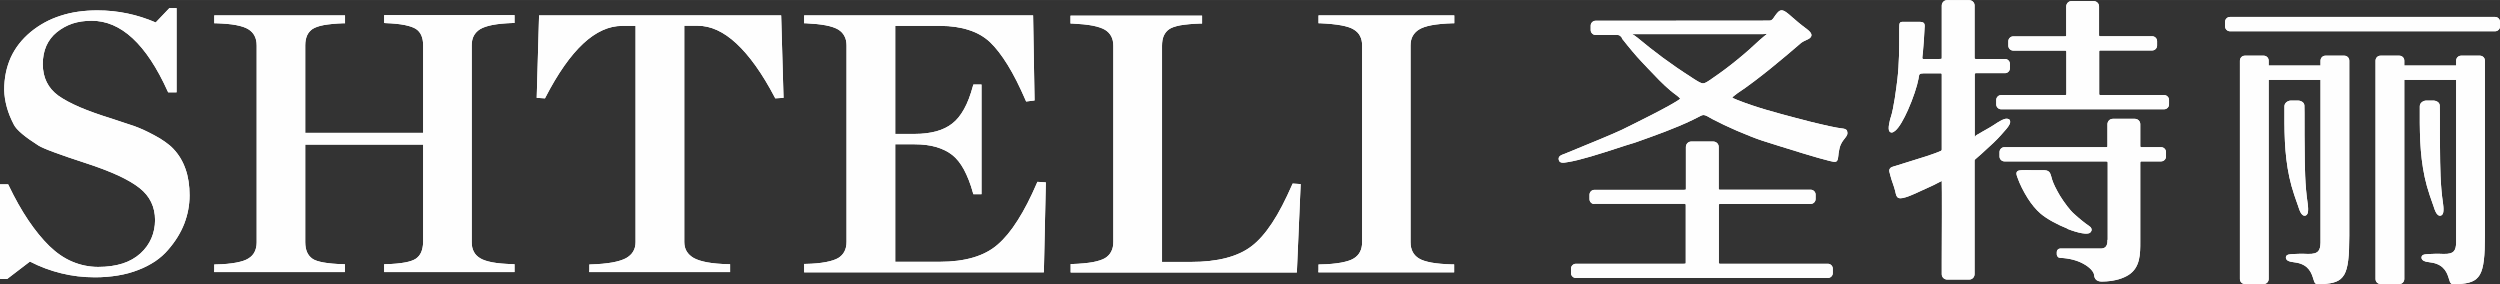
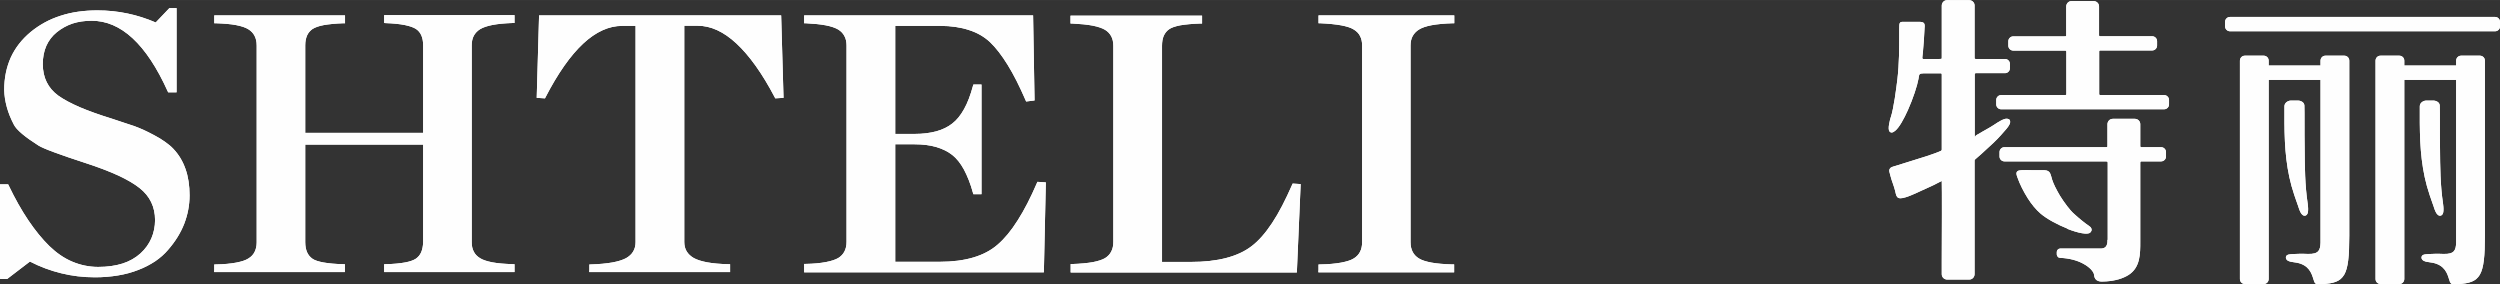
<svg xmlns="http://www.w3.org/2000/svg" xml:space="preserve" width="570.945mm" height="64.953mm" version="1.1" style="shape-rendering:geometricPrecision; text-rendering:geometricPrecision; image-rendering:optimizeQuality; fill-rule:evenodd; clip-rule:evenodd" viewBox="0 0 19042 2166">
  <rect x="0" y="0" width="19042" height="2166" fill="#333333" stroke="none" />
  <defs>
    <style type="text/css">
   
    .fil1 {fill:#FEFEFE}
    .fil0 {fill:#FEFEFE;fill-rule:nonzero}
   
  </style>
  </defs>
  <g id="图层_x0020_1">
    <g id="_676884896">
      <path class="fil0" d="M13 2112l0 -694 40 0c97,202 202,357 313,465 112,108 239,163 382,163 143,0 253,-36 330,-107 77,-71 116,-159 116,-264 0,-105 -41,-190 -123,-254 -82,-65 -223,-130 -421,-194 -199,-65 -315,-108 -349,-130 -104,-66 -165,-118 -185,-155 -46,-87 -70,-172 -72,-257 0,-179 66,-322 197,-430 131,-108 298,-162 501,-162 155,0 303,31 446,95l107 -111 36 0 0 615 -41 0c-164,-364 -362,-546 -593,-545 -107,-1 -198,30 -273,91 -75,61 -112,146 -112,254 0,108 41,192 124,252 83,60 219,118 408,176 75,24 132,43 172,57 40,14 90,37 151,69 61,32 108,66 140,99 81,85 121,200 121,346 0,146 -53,282 -161,406 -53,63 -127,113 -221,149 -95,36 -203,55 -324,55 -175,0 -341,-41 -497,-122l-177 135 -35 0zm1632 -52l0 -33c124,-3 209,-18 255,-48 45,-29 68,-73 68,-132l0 -1500c0,-61 -23,-107 -70,-135 -46,-29 -131,-45 -253,-48l0 -33 969 0 0 33c-121,4 -201,19 -242,47 -40,28 -61,73 -61,135l0 682 925 0 0 -682c0,-63 -20,-107 -60,-135 -40,-27 -119,-42 -237,-47l0 -33 966 0 0 33c-124,4 -209,20 -256,49 -47,29 -70,73 -70,134l0 1500c0,60 23,104 69,132 46,29 132,45 257,48l0 33 -966 0 0 -33c119,-3 198,-18 237,-45 39,-27 59,-72 60,-136l0 -758 -925 0 0 758c0,63 20,108 59,136 40,27 121,42 243,45l0 33 -969 0zm2855 0l0 -33c128,-4 219,-20 273,-49 53,-30 80,-74 80,-134l0 -1661 -116 0c-207,0 -406,184 -595,552l-41 -3 17 -602 1817 0 17 602 -41 3c-194,-368 -394,-552 -598,-552l-116 0 0 1661c0,60 26,104 79,134 53,30 143,46 271,49l0 33 -1046 0zm1636 0l0 -36c122,-3 207,-18 253,-47 46,-29 70,-74 70,-135l0 -1495c0,-60 -23,-104 -70,-133 -46,-29 -131,-45 -253,-50l0 -33 1717 0 10 623 -41 5c-92,-214 -183,-363 -274,-448 -91,-84 -220,-127 -389,-128l-357 0 0 850 161 0c127,0 225,-27 295,-82 70,-54 124,-153 163,-294l39 0 0 808 -39 0c-40,-142 -94,-241 -163,-296 -70,-55 -168,-83 -295,-84l-161 0 0 922 351 0c197,0 348,-45 452,-135 105,-90 205,-248 302,-473l41 2 -14 658 -1799 0zm2030 0l0 -36c123,-4 208,-19 256,-48 46,-29 70,-74 70,-135l0 -1495c0,-60 -23,-104 -70,-133 -47,-29 -132,-45 -256,-50l0 -33 975 0 0 33c-126,4 -209,19 -247,48 -39,28 -58,73 -58,135l0 1661 232 0c206,0 363,-41 471,-123 108,-82 212,-240 313,-474l39 3 -28 647 -1697 0zm1888 0l0 -33c128,-3 216,-18 262,-48 46,-29 70,-74 70,-135l0 -1498c0,-60 -23,-104 -70,-132 -46,-29 -134,-46 -262,-50l0 -33 1008 0 0 33c-128,4 -216,20 -262,50 -46,30 -70,74 -70,132l0 1498c0,61 23,107 70,135 46,29 134,45 262,48l0 33 -1008 0z" />
      <path class="fil0" d="M0 2112l0 -708 62 0 4 8c48,100 98,189 150,266 52,77 105,142 160,196 55,53 113,93 175,119 62,26 128,40 197,40 70,0 132,-9 186,-26 53,-17 98,-43 136,-77 37,-34 65,-73 83,-115 18,-42 28,-89 28,-139 0,-100 -39,-182 -118,-244l0 0c-40,-32 -95,-64 -164,-96 -70,-32 -154,-64 -253,-96l0 0c-99,-32 -177,-59 -236,-81 -60,-22 -98,-39 -116,-50 -52,-33 -94,-63 -125,-89 -32,-27 -54,-51 -64,-72 -23,-44 -41,-88 -53,-132 -12,-44 -19,-87 -20,-131l0 0c0,-91 17,-173 50,-247 34,-74 84,-138 151,-194 67,-55 143,-97 228,-124 85,-28 179,-41 282,-41 78,0 155,8 230,24 72,15 143,38 213,68l104 -109 55 0 0 641 -64 0 -4 -8c-162,-359 -356,-538 -580,-537l0 0c-52,0 -100,7 -144,21 -44,15 -84,37 -120,66l0 0c-36,29 -62,64 -80,104 -18,41 -27,87 -27,139 0,52 10,98 30,138 20,40 49,74 89,103 41,29 95,58 162,87 68,29 149,58 243,87l0 0c40,13 73,24 99,33 27,9 51,17 73,24l0 0c20,7 43,17 69,28 26,12 54,26 84,42 31,16 58,33 82,50 24,17 45,34 62,52l0 0c42,44 73,95 94,155 21,59 31,126 31,201 0,75 -14,147 -41,217 -27,69 -68,135 -123,198 -27,32 -60,61 -98,87 -38,25 -81,48 -129,66l0 0c-48,19 -100,33 -155,42 -55,9 -113,14 -174,14 -89,0 -175,-10 -259,-31 -81,-20 -160,-49 -237,-89l-174 133 -53 0 0 -13zm27 -681l0 667 17 0 180 -138 8 4c77,40 157,70 238,90 82,20 166,30 253,30 60,0 117,-5 170,-14 53,-9 103,-23 150,-40l0 0c46,-18 87,-39 123,-64 36,-24 67,-52 93,-82l0 0c52,-61 92,-124 118,-191 26,-66 39,-135 39,-207 0,-72 -10,-136 -30,-192 -20,-56 -49,-104 -88,-145 -16,-16 -35,-32 -58,-48 -23,-16 -49,-32 -79,-48 -30,-16 -58,-30 -82,-41 -25,-11 -47,-20 -66,-27 -18,-6 -42,-14 -73,-24 -31,-10 -64,-21 -99,-33l0 0c-95,-29 -177,-58 -245,-88 -69,-30 -125,-60 -167,-90 -43,-31 -76,-69 -98,-113 -22,-44 -33,-94 -33,-150 0,-56 10,-106 29,-150 20,-44 49,-82 88,-114l0 0c39,-32 82,-55 129,-71 47,-16 98,-23 153,-23 235,-1 435,181 601,545l19 0 0 -588 -16 0 -109 114 -9 -4c-71,-31 -143,-55 -216,-70 -73,-16 -148,-23 -225,-23 -100,0 -192,13 -274,40 -82,26 -155,66 -219,119 -64,53 -112,114 -144,184 -32,70 -48,148 -48,236l0 0c1,41 7,82 19,124 12,42 29,84 51,127l0 0c9,17 28,39 57,63 30,25 71,54 122,87l0 0c16,10 53,26 111,48 57,21 136,48 235,80 100,32 185,65 256,97 71,33 128,66 170,99 85,67 128,156 128,265 0,54 -10,104 -30,150 -20,46 -50,87 -90,124 -40,37 -89,65 -146,83 -56,18 -121,27 -194,27 -73,0 -142,-14 -208,-42 -65,-28 -126,-69 -183,-125 -56,-55 -111,-122 -164,-200 -51,-76 -101,-163 -148,-262l-19 0zm1605 629l0 -46 13 0c61,-1 113,-6 155,-14 41,-8 72,-18 93,-32l0 0c21,-13 36,-29 46,-49 10,-20 16,-44 16,-72l0 -1500c0,-29 -5,-53 -16,-74 -10,-20 -26,-37 -47,-50l0 0c-22,-14 -53,-24 -94,-32 -42,-8 -93,-12 -153,-14l-13 0 0 -60 996 0 0 60 -13 0c-59,2 -109,7 -149,14 -38,7 -67,18 -86,30 -18,13 -32,29 -41,49 -9,21 -14,45 -14,74l0 668 898 0 0 -668c0,-29 -5,-55 -14,-75 -9,-20 -22,-36 -40,-48 -18,-12 -46,-22 -84,-30 -39,-8 -87,-13 -146,-15l-13 -1 0 -60 993 0 0 60 -13 0c-61,2 -113,7 -155,15 -41,8 -72,19 -94,32l0 0c-21,13 -37,30 -48,50 -11,20 -16,45 -16,73l0 1500c0,28 5,52 16,72 10,20 26,36 47,49l0 0c22,14 53,24 94,32 42,8 94,12 156,14l13 0 0 60 -993 0 0 -60 13 0c59,-1 107,-6 146,-13 38,-7 65,-17 83,-29l0 0c17,-12 31,-28 40,-49 9,-21 14,-46 15,-76l0 0 0 -744 -898 0 0 744c0,30 5,55 14,76 9,20 22,36 40,49 18,13 47,22 85,29 40,7 90,12 150,13l13 0 0 60 -996 0 0 -13zm27 -20l0 7 942 0 0 -7c-56,-2 -103,-6 -142,-13 -42,-8 -74,-19 -96,-34 -22,-15 -38,-35 -49,-60 -11,-24 -16,-53 -16,-87l0 -771 952 0 0 771 0 0c-1,33 -6,62 -17,87 -11,25 -27,45 -49,60l0 0c-21,15 -52,26 -93,34 -37,7 -83,11 -137,13l0 7 939 0 0 -7c-58,-2 -107,-6 -147,-14 -45,-8 -79,-20 -104,-35 -25,-16 -44,-35 -56,-60 -12,-24 -19,-52 -19,-84l0 -1500c0,-32 6,-61 19,-85 13,-24 32,-45 57,-60 25,-15 59,-27 104,-36 40,-8 89,-13 146,-15l0 -7 -939 0 0 7c54,3 100,8 137,15 41,8 72,20 94,34 22,15 39,35 50,60 11,24 16,53 16,86l0 695 -952 0 0 -695c0,-33 5,-61 16,-86 11,-25 28,-45 50,-60l0 0c22,-15 54,-26 96,-35 38,-7 84,-12 140,-14l0 -7 -942 0 0 7c56,2 104,6 144,14 44,8 78,20 103,35 25,16 44,36 57,61 13,25 19,53 19,86l0 1500c0,32 -6,60 -19,84 -12,24 -31,44 -56,60 -24,15 -58,27 -103,35 -40,7 -89,12 -146,14zm2830 20l0 -46 13 0c63,-2 117,-7 162,-15 44,-8 79,-19 105,-33 24,-14 42,-30 54,-51 12,-20 18,-44 18,-71l0 -1647 -103 0c-100,0 -199,45 -295,134 -98,91 -194,228 -288,410l-4 8 -63 -4c6,-209 12,-419 18,-628l1844 0c6,209 12,419 18,628l-63 4 -4 -8c-96,-183 -194,-319 -292,-410 -97,-90 -195,-135 -294,-135l-103 0 0 1647c0,27 6,51 18,71 12,20 30,37 54,51l0 0c25,14 60,25 103,33 44,8 98,13 161,14l13 0 0 60 -1073 0 0 -13zm27 -20l0 7 1019 0 0 -7c-59,-2 -110,-6 -152,-14 -47,-8 -84,-20 -112,-36 -28,-16 -50,-36 -64,-60 -14,-24 -22,-53 -22,-85l0 -1674 130 0c106,0 210,47 312,142 99,92 197,228 294,410l20 -1 -17 -576 -1791 0 -17 576 20 1c94,-182 190,-318 289,-410 102,-94 206,-142 314,-142l130 0 0 1674c0,32 -7,61 -22,85 -15,24 -36,45 -65,61l0 0c-28,15 -66,27 -113,35 -43,8 -94,13 -153,15zm1609 20l0 -50 13 0c60,-1 111,-6 153,-14 41,-8 72,-18 94,-31 21,-13 37,-30 47,-50 11,-21 16,-45 16,-73l0 -1495c0,-28 -5,-52 -16,-72 -10,-20 -26,-37 -47,-50 -22,-13 -53,-24 -94,-32 -42,-8 -93,-13 -153,-16l-13 0 0 -60 1744 0 11 648 -64 8 -4 -9c-46,-106 -91,-196 -137,-270 -45,-73 -90,-131 -134,-173 -44,-41 -97,-72 -160,-92 -63,-21 -137,-32 -219,-32l0 0 -343 0 0 823 148 0c62,0 117,-7 165,-20 47,-13 88,-33 121,-59l0 0c34,-26 64,-63 90,-110 27,-48 49,-107 68,-177l3 -10 62 0 0 835 -62 0 -3 -10c-19,-70 -43,-129 -69,-178 -26,-48 -56,-85 -89,-111 -33,-26 -74,-46 -121,-60 -48,-14 -103,-21 -165,-21l0 0 -148 0 0 895 338 0c97,0 183,-11 257,-33 74,-22 136,-55 186,-99l0 0c51,-44 102,-105 151,-183 50,-78 99,-173 147,-285l4 -9 64 4c-5,228 -10,456 -15,685l-1826 0 0 -13zm27 -23l0 10 1773 0 14 -632 -19 -1c-47,109 -96,203 -145,280 -51,80 -103,143 -156,189 -54,46 -119,81 -196,104 -77,23 -165,34 -265,34l-365 0 0 -949 175 0 0 0c65,0 122,8 172,22 51,14 94,36 131,64l0 0c36,29 68,68 96,119 26,48 49,106 69,174l15 0 0 -781 -15 0c-19,67 -42,125 -68,173 -28,51 -60,90 -97,118 -36,29 -80,50 -131,64 -50,14 -108,21 -172,21l-175 0 0 -877 370 0 0 0c86,0 162,12 228,33 67,22 123,55 170,98 46,43 93,103 139,178 45,73 90,161 134,264l19 -2 -10 -597 -1691 0 0 7c56,3 105,8 144,16 44,9 78,21 103,36l0 0c25,16 44,36 57,60 13,24 19,52 19,84l0 1495c0,33 -6,61 -19,86 -13,25 -32,45 -57,61l0 0c-25,15 -59,27 -103,35 -40,7 -88,12 -144,14zm2003 23l0 -49 13 0c61,-2 112,-7 154,-14 41,-8 73,-18 95,-31 21,-13 37,-30 47,-50 11,-21 16,-45 16,-73l0 -1495c0,-55 -21,-95 -63,-121l0 0c-22,-13 -54,-24 -95,-32 -42,-8 -94,-13 -155,-16l-13 0 0 -60 1002 0 0 60 -13 0c-62,2 -114,7 -155,14 -39,8 -68,18 -85,31l0 0c-17,12 -30,29 -39,49 -9,21 -13,46 -13,75l0 1647 219 0c102,0 192,-10 269,-30 77,-20 142,-50 194,-90l0 0c53,-40 105,-99 156,-176 52,-78 102,-176 153,-292l4 -9 61 4c-10,224 -19,449 -29,673l-1723 0 0 -13zm27 -23l0 10 1671 0 27 -621 -16 -1c-49,114 -100,210 -151,288 -53,80 -107,142 -162,183l0 0c-56,42 -123,74 -204,95 -80,21 -172,31 -276,31l-246 0 0 -1674c0,-33 5,-62 16,-86 11,-25 27,-45 48,-60 21,-15 53,-27 96,-35 39,-7 88,-12 146,-14l0 -7 -948 0 0 7c57,3 106,8 146,16 44,9 79,20 104,36l0 0c51,32 76,80 76,144l0 1495c0,33 -6,61 -19,86 -13,25 -32,45 -57,60l0 0c-25,15 -60,26 -104,35 -40,7 -89,12 -145,14zm1861 23l0 -46 13 0c63,-1 117,-6 160,-14 42,-8 74,-18 96,-32l0 0c21,-13 37,-30 47,-50 11,-21 16,-45 16,-74l0 -1498c0,-28 -5,-51 -16,-72 -10,-20 -26,-36 -47,-49l0 0c-22,-14 -54,-24 -96,-32 -43,-8 -96,-13 -160,-16l-13 0 0 -60 1034 0 0 60 -13 0c-63,2 -117,7 -160,15 -42,8 -74,19 -96,33l0 0c-21,13 -37,30 -48,50 -11,20 -16,44 -16,71l0 1498c0,29 5,53 16,74 10,20 26,37 47,50l0 0c22,14 54,24 96,32 43,8 96,12 160,14l13 0 0 60 -1034 0 0 -13zm27 -20l0 7 981 0 0 -7c-59,-2 -109,-6 -151,-14 -45,-8 -80,-20 -105,-35 -25,-16 -44,-36 -57,-61 -13,-25 -19,-53 -19,-86l0 -1498c0,-31 6,-59 19,-83 13,-24 32,-44 57,-60 25,-16 60,-28 105,-37 41,-8 92,-13 151,-15l0 -7 -981 0 0 7c59,3 110,8 151,16 45,9 80,21 105,36 25,16 44,36 57,60 13,24 19,52 19,84l0 1498c0,33 -6,62 -19,86 -13,25 -32,45 -57,61 -25,15 -60,27 -105,35 -41,7 -92,12 -151,14z" />
      <path class="fil1" d="M15245 724l379 0 0 0 98 0c10,0 15,-1 16,-2 1,-2 1,-7 1,-15l0 -163 0 0 0 -148 0 0c0,-5 -1,-8 -2,-9 -1,-1 -5,-2 -11,-2l0 0 -392 0c-10,0 -19,-4 -26,-11 -7,-7 -11,-16 -11,-26l0 -34c0,-10 4,-19 11,-26 7,-7 16,-11 26,-11l289 0 0 0 98 0c10,0 15,-1 16,-2 1,-1 1,-4 1,-10l0 0 0 -216c0,-11 5,-22 12,-29l0 0c8,-8 18,-12 29,-12l168 0c11,0 22,5 29,12l0 0c8,8 12,18 12,29l0 47 0 0 0 78 0 0 0 94c0,3 1,5 2,6 1,1 4,2 7,2l0 0 101 0 0 0 295 0c10,0 19,4 26,11l0 0c7,7 11,16 11,26l0 34c0,10 -4,19 -11,26 -7,7 -16,11 -26,11l-397 0 0 0c-2,0 -4,1 -5,2 -2,2 -2,5 -2,8l0 99 0 0 0 100 0 0 0 124c0,2 1,4 2,5 1,1 4,2 6,2l0 0 101 0 0 0 386 0c10,0 19,4 26,11 7,7 11,16 11,26l0 34c0,10 -4,19 -11,26 -7,7 -16,11 -26,11l-1242 0c-10,0 -19,-4 -26,-11l0 0c-7,-7 -11,-16 -11,-26l0 -34c0,-10 4,-19 11,-26l0 0c7,-7 16,-11 26,-11zm809 1103l0 -468 0 0 0 -114c0,-7 0,-11 -2,-13 -1,-2 -5,-2 -12,-3l0 0 -773 0c-10,0 -19,-4 -26,-11l0 0c-7,-7 -11,-16 -11,-26l0 -34c0,-10 4,-19 11,-26l0 0c7,-7 16,-11 26,-11l768 0c10,0 15,-1 16,-2 1,-2 1,-7 1,-15l0 -124 0 0 0 -34c0,-11 5,-22 12,-29l0 0c8,-8 18,-12 29,-12l168 0c11,0 22,5 29,12l0 0c8,8 12,18 12,29l0 168c0,2 1,4 2,5 1,1 4,2 6,2l0 0 151 0c10,0 19,4 26,11l0 0c7,7 11,16 11,26l0 34c0,10 -4,19 -11,26l0 0c-7,7 -16,11 -26,11l-150 0c-3,0 -5,1 -6,2 -2,1 -2,4 -3,7l0 603c0,91 1,195 -89,253 -22,14 -48,25 -75,33 -31,9 -64,14 -94,16 -26,2 -47,3 -63,-3 -18,-7 -29,-21 -31,-47 -2,-22 -31,-58 -87,-87 -42,-22 -99,-39 -171,-42l0 0c-7,0 -14,-3 -18,-8l0 0c-5,-5 -8,-11 -8,-18l0 -19c0,-7 3,-13 8,-18l0 0c5,-5 11,-8 18,-8l294 0 1 0c26,2 43,-3 52,-14 10,-11 14,-29 13,-51l0 -1zm-307 -86c-74,-29 -156,-73 -204,-114 -35,-30 -69,-71 -98,-117 -32,-51 -60,-106 -78,-157l0 0 -1 -3c-4,-10 -6,-18 -7,-25 -1,-18 8,-28 40,-29 22,-1 52,-1 75,0 9,0 17,0 22,0 13,0 24,0 34,0 36,0 54,-1 68,6 16,8 20,21 28,49 2,5 3,12 5,18 5,15 13,35 23,55 12,24 26,49 36,66 16,26 36,55 56,81 17,22 34,42 50,56 21,19 40,36 59,51 19,16 37,29 53,40 10,7 18,13 21,21 5,10 3,21 -8,32 -19,19 -93,4 -174,-28zm-1085 -1292l111 0c10,0 15,-1 16,-2 1,-2 1,-7 1,-15l0 -390c0,-11 5,-22 12,-29l0 0c8,-8 18,-12 29,-12l168 0c11,0 22,5 29,12l0 0c8,8 12,18 12,29l0 305 0 0 0 94c0,3 1,5 2,6 1,1 4,2 7,2l0 0 223 0c10,0 19,4 26,11l0 0c7,7 11,16 11,26l0 34c0,10 -4,19 -11,26l0 0c-7,7 -16,11 -26,11l-222 0c-3,0 -5,1 -6,2 -2,2 -3,5 -3,8l0 99 0 0 0 355 0 0c0,12 0,20 1,21 3,5 1,-7 12,-13 12,-6 28,-16 45,-26 27,-16 52,-30 58,-33 9,-5 19,-12 29,-18 36,-24 78,-51 102,-48 19,2 24,13 23,27 -2,21 -28,50 -34,57l-1 1c-29,33 -45,52 -64,71 -18,19 -38,37 -73,69 -27,27 -61,55 -89,80 -5,5 -8,7 -9,8 -1,2 -1,6 -1,14l0 5 0 0 0 852c0,11 -5,22 -12,29l0 0c-8,8 -18,12 -29,12l-168 0c-11,0 -22,-5 -29,-12l0 0c-8,-8 -12,-18 -12,-29l0 -93c1,-185 2,-571 0,-617 -3,1 -7,3 -11,6l-1 0 -51 26c-15,8 -31,14 -46,21 -11,5 -22,10 -35,16l0 0c-153,73 -186,75 -201,44 -3,-7 -5,-15 -7,-24 -1,-5 -2,-11 -4,-17l0 0c-4,-16 -10,-34 -17,-54 -6,-18 -13,-36 -17,-54l-2 -7c-7,-25 -11,-37 -5,-48 6,-12 16,-15 38,-22l8 -2c22,-7 51,-16 83,-26 96,-29 218,-67 261,-88 3,-2 5,-3 6,-5 1,-2 1,-5 1,-10l0 -561c0,-7 0,-12 -2,-13 -1,-2 -5,-2 -14,-2l-120 0c-35,2 -35,4 -40,33l-1 8c-10,55 -42,152 -80,237 -32,72 -68,136 -98,160 -20,17 -34,16 -43,5 -16,-20 4,-88 8,-104l0 0 1 -2c12,-35 22,-90 31,-145 9,-54 15,-110 20,-146 14,-120 14,-238 14,-350l0 -31c0,-58 1,-58 47,-57 4,0 8,0 13,0l88 0c39,0 46,9 46,34 0,4 0,8 -1,13 0,5 -1,10 -1,16 -1,45 -7,113 -10,147l-1 16c-1,14 -3,26 -4,35l-1 11 0 1 0 3c0,0 0,0 0,0 0,2 1,4 2,5l0 0c1,1 3,2 5,2l0 0c2,0 4,0 6,0 7,0 0,0 7,0z" />
-       <path class="fil1" d="M12144 1554c-10,0 -19,-4 -26,-11l0 0c-7,-7 -11,-16 -11,-26l0 -34c0,-10 4,-19 11,-26l0 0c7,-7 16,-11 26,-11l0 0 582 0 0 0 98 0c10,0 15,-1 16,-2 1,-1 1,-4 1,-10l0 0 0 -315c0,-11 5,-22 12,-29l0 0c8,-8 18,-12 29,-12l168 0c11,0 22,5 29,12l0 0c8,8 12,18 12,29l0 146 0 0 0 78 0 0 0 94c0,3 1,5 2,6 1,1 4,2 7,2l0 0 101 0 0 0 591 0 0 0c10,0 19,4 26,11 7,7 11,16 11,26l0 34c0,10 -4,19 -11,26 -7,7 -16,11 -26,11l0 0 -693 0c-2,0 -4,1 -5,2 -2,2 -2,5 -2,8l0 99 0 0 0 100 0 0 0 67 0 0 0 78 0 0 0 94c0,3 1,5 2,6 1,1 4,2 7,2l0 0 101 0 0 0 721 0 0 0c10,0 19,4 26,11l0 0c7,7 11,16 11,26l0 34c0,10 -4,19 -11,26l0 0c-7,7 -16,11 -26,11l0 0 -1920 0 0 0c-10,0 -19,-4 -26,-11 -7,-7 -11,-16 -11,-26l0 -34c0,-10 4,-19 11,-26 7,-7 16,-11 26,-11l0 0 722 0 0 0 98 0c10,0 15,-1 16,-2 1,-1 1,-4 1,-10l0 0 0 -433 0 0c0,-5 -1,-8 -2,-10 -1,-1 -4,-2 -10,-2l-686 0 0 0zm1273 -1294l-970 0c-15,0 -20,-7 -20,-5 0,0 10,7 22,15 7,5 15,11 22,16 65,54 129,105 197,155 67,49 136,97 210,144l18 12c39,25 59,37 75,38 16,0 34,-12 71,-38l13 -9c64,-44 125,-90 182,-137 58,-47 113,-96 166,-146 12,-11 24,-21 34,-29 13,-10 23,-18 23,-19 0,-1 -12,3 -42,3l0 0zm-1060 32c-15,-19 -19,-25 -38,-26l-166 0c-10,0 -19,-4 -26,-11l0 0c-7,-7 -11,-16 -11,-26l0 -34c0,-10 4,-19 11,-26l0 0c7,-7 16,-11 26,-11l1320 -1c8,0 15,-1 20,-4 5,-3 11,-9 17,-18 39,-58 54,-70 94,-43 12,8 27,21 46,38 26,23 62,54 112,91 37,28 42,47 29,63 -8,10 -21,16 -37,23 -13,6 -26,12 -36,20l-3 3c-122,105 -322,275 -481,380l-9 7c-17,13 -28,21 -30,26 -1,2 9,6 35,17 145,58 297,98 448,138l39 10c44,12 98,26 152,38 43,10 85,20 121,26 12,2 23,4 32,5 24,3 39,4 47,20l0 1 0 1c7,23 -2,35 -17,54 -10,12 -22,27 -33,52 -7,16 -11,39 -14,58l-1 6c-1,7 -2,13 -2,19 -1,9 -2,15 -3,21 -7,27 -18,28 -62,17 -46,-11 -122,-33 -201,-57 -129,-39 -270,-84 -314,-98 -47,-15 -121,-45 -194,-76 -67,-29 -132,-60 -175,-83l-1 0 0 0c-43,-25 -62,-36 -76,-36 -11,0 -23,6 -45,18 -11,6 -23,12 -38,19 -134,65 -285,118 -431,170l-24 8 -1 0c-31,9 -74,23 -123,39 -123,40 -281,91 -375,105 -1,0 -4,1 -7,1 -21,4 -53,9 -59,-18 -7,-28 19,-37 37,-44 2,-1 5,-2 6,-2 64,-26 174,-71 272,-112 70,-29 132,-56 164,-71l4 -2c73,-36 386,-189 442,-235 -9,-13 -34,-31 -53,-45 -7,-6 -14,-11 -19,-15 -59,-49 -118,-112 -175,-172 -17,-18 -33,-35 -49,-52 -21,-21 -45,-50 -70,-79 -24,-29 -49,-59 -69,-85 -4,-5 -7,-9 -10,-12z" />
      <path class="fil1" d="M19005 238l-2020 0c-10,0 -19,-4 -26,-11l0 0c-7,-7 -11,-16 -11,-26l0 -35c0,-10 4,-19 11,-26l0 0c7,-7 16,-11 26,-11l2020 0c10,0 19,4 26,11l0 0c7,7 11,16 11,26l0 35c0,10 -4,19 -11,26l0 0c-7,7 -16,11 -26,11zm-1763 1925l-143 0c-10,0 -20,-4 -27,-11 -7,-7 -11,-16 -11,-27l0 -1663c0,-10 4,-20 11,-27 7,-7 16,-11 27,-11l143 0c10,0 20,4 27,11 7,7 11,16 11,27l0 37 395 0 0 -37c0,-10 4,-20 11,-27 7,-7 16,-11 27,-11l143 0c10,0 20,4 27,11 7,7 11,16 11,27l0 1334c0,156 -9,244 -38,295 -31,54 -82,67 -165,73l-7 1c-23,2 -35,3 -45,-4 -10,-7 -13,-17 -19,-37l-3 -10c-9,-29 -22,-56 -45,-77 -23,-21 -57,-36 -108,-41 -14,-1 -26,-5 -35,-9 -11,-6 -18,-15 -18,-25 0,-12 6,-19 19,-23 8,-2 18,-3 33,-4 15,-1 34,-1 52,-2 25,0 49,0 65,1 82,2 93,-29 95,-87 0,-10 0,-20 0,-31l0 -11 0 0 0 -1197 -395 0 0 1517c0,10 -4,20 -11,27 -7,7 -16,11 -27,11zm265 -586c-6,-18 -13,-39 -20,-57 -5,-13 -9,-26 -12,-35 -31,-91 -49,-180 -60,-271 -11,-90 -14,-181 -15,-276 0,-17 0,-36 0,-54 0,-24 0,-49 0,-73l0 -1 0 0c0,-13 6,-24 16,-32 9,-7 21,-12 33,-12l1 0 0 0 54 0c11,0 23,4 32,10 9,6 15,15 16,27l0 0c1,12 1,96 1,159 0,31 0,57 0,66 0,33 1,66 1,100 1,142 2,282 23,422 1,9 5,36 3,57 -1,16 -6,29 -17,34 -9,4 -20,3 -31,-10 -8,-9 -16,-25 -25,-53zm1031 0c-6,-18 -13,-39 -20,-57 -5,-13 -9,-26 -12,-35 -31,-91 -49,-180 -60,-271 -11,-90 -14,-181 -15,-276 0,-17 0,-35 0,-54 0,-24 0,-49 0,-73l0 -1 0 0c0,-13 6,-24 16,-32 9,-7 21,-12 33,-12l1 0 0 0 54 0c11,0 23,4 32,10 9,6 15,15 16,27l0 0c1,12 1,96 1,159 0,31 0,57 0,66 0,33 1,66 1,100 1,142 2,282 23,422 1,9 5,36 3,57 -1,16 -6,29 -17,34 -9,4 -20,3 -31,-10 -8,-9 -16,-25 -25,-53zm-263 586l-143 0c-10,0 -20,-4 -27,-11l0 0c-7,-7 -11,-16 -11,-27l0 -1663c0,-10 4,-20 11,-27 7,-7 16,-11 27,-11l143 0c10,0 20,4 27,11 7,7 11,16 11,27l0 37 395 0 0 -37c0,-10 4,-20 11,-27 7,-7 16,-11 27,-11l143 0c10,0 20,4 27,11 7,7 11,16 11,27l0 1334c0,156 -9,244 -38,295 -31,54 -82,67 -165,73l-7 1c-23,2 -35,3 -45,-4 -10,-7 -13,-17 -19,-37l-3 -10c-9,-29 -22,-56 -45,-77 -23,-21 -57,-36 -108,-41 -14,-1 -26,-5 -35,-9 -11,-6 -18,-15 -18,-25 0,-12 6,-19 19,-23 8,-2 18,-3 33,-4 15,-1 34,-1 52,-2 25,0 49,0 65,1 82,2 93,-29 95,-87 0,-10 0,-20 0,-31l0 -11 0 0 0 -1197 -395 0 0 1517c0,10 -4,20 -11,27 -7,7 -16,11 -27,11z" />
    </g>
    <g id="_676887424">
-       <path class="fil0" d="M13 2112l0 -694 40 0c97,202 202,357 313,465 112,108 239,163 382,163 143,0 253,-36 330,-107 77,-71 116,-159 116,-264 0,-105 -41,-190 -123,-254 -82,-65 -223,-130 -421,-194 -199,-65 -315,-108 -349,-130 -104,-66 -165,-118 -185,-155 -46,-87 -70,-172 -72,-257 0,-179 66,-322 197,-430 131,-108 298,-162 501,-162 155,0 303,31 446,95l107 -111 36 0 0 615 -41 0c-164,-364 -362,-546 -593,-545 -107,-1 -198,30 -273,91 -75,61 -112,146 -112,254 0,108 41,192 124,252 83,60 219,118 408,176 75,24 132,43 172,57 40,14 90,37 151,69 61,32 108,66 140,99 81,85 121,200 121,346 0,146 -53,282 -161,406 -53,63 -127,113 -221,149 -95,36 -203,55 -324,55 -175,0 -341,-41 -497,-122l-177 135 -35 0zm1632 -52l0 -33c124,-3 209,-18 255,-48 45,-29 68,-73 68,-132l0 -1500c0,-61 -23,-107 -70,-135 -46,-29 -131,-45 -253,-48l0 -33 969 0 0 33c-121,4 -201,19 -242,47 -40,28 -61,73 -61,135l0 682 925 0 0 -682c0,-63 -20,-107 -60,-135 -40,-27 -119,-42 -237,-47l0 -33 966 0 0 33c-124,4 -209,20 -256,49 -47,29 -70,73 -70,134l0 1500c0,60 23,104 69,132 46,29 132,45 257,48l0 33 -966 0 0 -33c119,-3 198,-18 237,-45 39,-27 59,-72 60,-136l0 -758 -925 0 0 758c0,63 20,108 59,136 40,27 121,42 243,45l0 33 -969 0zm2855 0l0 -33c128,-4 219,-20 273,-49 53,-30 80,-74 80,-134l0 -1661 -116 0c-207,0 -406,184 -595,552l-41 -3 17 -602 1817 0 17 602 -41 3c-194,-368 -394,-552 -598,-552l-116 0 0 1661c0,60 26,104 79,134 53,30 143,46 271,49l0 33 -1046 0zm1636 0l0 -36c122,-3 207,-18 253,-47 46,-29 70,-74 70,-135l0 -1495c0,-60 -23,-104 -70,-133 -46,-29 -131,-45 -253,-50l0 -33 1717 0 10 623 -41 5c-92,-214 -183,-363 -274,-448 -91,-84 -220,-127 -389,-128l-357 0 0 850 161 0c127,0 225,-27 295,-82 70,-54 124,-153 163,-294l39 0 0 808 -39 0c-40,-142 -94,-241 -163,-296 -70,-55 -168,-83 -295,-84l-161 0 0 922 351 0c197,0 348,-45 452,-135 105,-90 205,-248 302,-473l41 2 -14 658 -1799 0zm2030 0l0 -36c123,-4 208,-19 256,-48 46,-29 70,-74 70,-135l0 -1495c0,-60 -23,-104 -70,-133 -47,-29 -132,-45 -256,-50l0 -33 975 0 0 33c-126,4 -209,19 -247,48 -39,28 -58,73 -58,135l0 1661 232 0c206,0 363,-41 471,-123 108,-82 212,-240 313,-474l39 3 -28 647 -1697 0zm1888 0l0 -33c128,-3 216,-18 262,-48 46,-29 70,-74 70,-135l0 -1498c0,-60 -23,-104 -70,-132 -46,-29 -134,-46 -262,-50l0 -33 1008 0 0 33c-128,4 -216,20 -262,50 -46,30 -70,74 -70,132l0 1498c0,61 23,107 70,135 46,29 134,45 262,48l0 33 -1008 0z" />
+       <path class="fil0" d="M13 2112l0 -694 40 0c97,202 202,357 313,465 112,108 239,163 382,163 143,0 253,-36 330,-107 77,-71 116,-159 116,-264 0,-105 -41,-190 -123,-254 -82,-65 -223,-130 -421,-194 -199,-65 -315,-108 -349,-130 -104,-66 -165,-118 -185,-155 -46,-87 -70,-172 -72,-257 0,-179 66,-322 197,-430 131,-108 298,-162 501,-162 155,0 303,31 446,95l107 -111 36 0 0 615 -41 0c-164,-364 -362,-546 -593,-545 -107,-1 -198,30 -273,91 -75,61 -112,146 -112,254 0,108 41,192 124,252 83,60 219,118 408,176 75,24 132,43 172,57 40,14 90,37 151,69 61,32 108,66 140,99 81,85 121,200 121,346 0,146 -53,282 -161,406 -53,63 -127,113 -221,149 -95,36 -203,55 -324,55 -175,0 -341,-41 -497,-122l-177 135 -35 0zm1632 -52l0 -33c124,-3 209,-18 255,-48 45,-29 68,-73 68,-132l0 -1500c0,-61 -23,-107 -70,-135 -46,-29 -131,-45 -253,-48l0 -33 969 0 0 33c-121,4 -201,19 -242,47 -40,28 -61,73 -61,135l0 682 925 0 0 -682c0,-63 -20,-107 -60,-135 -40,-27 -119,-42 -237,-47l0 -33 966 0 0 33c-124,4 -209,20 -256,49 -47,29 -70,73 -70,134l0 1500c0,60 23,104 69,132 46,29 132,45 257,48l0 33 -966 0 0 -33c119,-3 198,-18 237,-45 39,-27 59,-72 60,-136l0 -758 -925 0 0 758c0,63 20,108 59,136 40,27 121,42 243,45l0 33 -969 0m2855 0l0 -33c128,-4 219,-20 273,-49 53,-30 80,-74 80,-134l0 -1661 -116 0c-207,0 -406,184 -595,552l-41 -3 17 -602 1817 0 17 602 -41 3c-194,-368 -394,-552 -598,-552l-116 0 0 1661c0,60 26,104 79,134 53,30 143,46 271,49l0 33 -1046 0zm1636 0l0 -36c122,-3 207,-18 253,-47 46,-29 70,-74 70,-135l0 -1495c0,-60 -23,-104 -70,-133 -46,-29 -131,-45 -253,-50l0 -33 1717 0 10 623 -41 5c-92,-214 -183,-363 -274,-448 -91,-84 -220,-127 -389,-128l-357 0 0 850 161 0c127,0 225,-27 295,-82 70,-54 124,-153 163,-294l39 0 0 808 -39 0c-40,-142 -94,-241 -163,-296 -70,-55 -168,-83 -295,-84l-161 0 0 922 351 0c197,0 348,-45 452,-135 105,-90 205,-248 302,-473l41 2 -14 658 -1799 0zm2030 0l0 -36c123,-4 208,-19 256,-48 46,-29 70,-74 70,-135l0 -1495c0,-60 -23,-104 -70,-133 -47,-29 -132,-45 -256,-50l0 -33 975 0 0 33c-126,4 -209,19 -247,48 -39,28 -58,73 -58,135l0 1661 232 0c206,0 363,-41 471,-123 108,-82 212,-240 313,-474l39 3 -28 647 -1697 0zm1888 0l0 -33c128,-3 216,-18 262,-48 46,-29 70,-74 70,-135l0 -1498c0,-60 -23,-104 -70,-132 -46,-29 -134,-46 -262,-50l0 -33 1008 0 0 33c-128,4 -216,20 -262,50 -46,30 -70,74 -70,132l0 1498c0,61 23,107 70,135 46,29 134,45 262,48l0 33 -1008 0z" />
      <path class="fil0" d="M0 2112l0 -708 62 0 4 8c48,100 98,189 150,266 52,77 105,142 160,196 55,53 113,93 175,119 62,26 128,40 197,40 70,0 132,-9 186,-26 53,-17 98,-43 136,-77 37,-34 65,-73 83,-115 18,-42 28,-89 28,-139 0,-100 -39,-182 -118,-244l0 0c-40,-32 -95,-64 -164,-96 -70,-32 -154,-64 -253,-96l0 0c-99,-32 -177,-59 -236,-81 -60,-22 -98,-39 -116,-50 -52,-33 -94,-63 -125,-89 -32,-27 -54,-51 -64,-72 -23,-44 -41,-88 -53,-132 -12,-44 -19,-87 -20,-131l0 0c0,-91 17,-173 50,-247 34,-74 84,-138 151,-194 67,-55 143,-97 228,-124 85,-28 179,-41 282,-41 78,0 155,8 230,24 72,15 143,38 213,68l104 -109 55 0 0 641 -64 0 -4 -8c-162,-359 -356,-538 -580,-537l0 0c-52,0 -100,7 -144,21 -44,15 -84,37 -120,66l0 0c-36,29 -62,64 -80,104 -18,41 -27,87 -27,139 0,52 10,98 30,138 20,40 49,74 89,103 41,29 95,58 162,87 68,29 149,58 243,87l0 0c40,13 73,24 99,33 27,9 51,17 73,24l0 0c20,7 43,17 69,28 26,12 54,26 84,42 31,16 58,33 82,50 24,17 45,34 62,52l0 0c42,44 73,95 94,155 21,59 31,126 31,201 0,75 -14,147 -41,217 -27,69 -68,135 -123,198 -27,32 -60,61 -98,87 -38,25 -81,48 -129,66l0 0c-48,19 -100,33 -155,42 -55,9 -113,14 -174,14 -89,0 -175,-10 -259,-31 -81,-20 -160,-49 -237,-89l-174 133 -53 0 0 -13zm27 -681l0 667 17 0 180 -138 8 4c77,40 157,70 238,90 82,20 166,30 253,30 60,0 117,-5 170,-14 53,-9 103,-23 150,-40l0 0c46,-18 87,-39 123,-64 36,-24 67,-52 93,-82l0 0c52,-61 92,-124 118,-191 26,-66 39,-135 39,-207 0,-72 -10,-136 -30,-192 -20,-56 -49,-104 -88,-145 -16,-16 -35,-32 -58,-48 -23,-16 -49,-32 -79,-48 -30,-16 -58,-30 -82,-41 -25,-11 -47,-20 -66,-27 -18,-6 -42,-14 -73,-24 -31,-10 -64,-21 -99,-33l0 0c-95,-29 -177,-58 -245,-88 -69,-30 -125,-60 -167,-90 -43,-31 -76,-69 -98,-113 -22,-44 -33,-94 -33,-150 0,-56 10,-106 29,-150 20,-44 49,-82 88,-114l0 0c39,-32 82,-55 129,-71 47,-16 98,-23 153,-23 235,-1 435,181 601,545l19 0 0 -588 -16 0 -109 114 -9 -4c-71,-31 -143,-55 -216,-70 -73,-16 -148,-23 -225,-23 -100,0 -192,13 -274,40 -82,26 -155,66 -219,119 -64,53 -112,114 -144,184 -32,70 -48,148 -48,236l0 0c1,41 7,82 19,124 12,42 29,84 51,127l0 0c9,17 28,39 57,63 30,25 71,54 122,87l0 0c16,10 53,26 111,48 57,21 136,48 235,80 100,32 185,65 256,97 71,33 128,66 170,99 85,67 128,156 128,265 0,54 -10,104 -30,150 -20,46 -50,87 -90,124 -40,37 -89,65 -146,83 -56,18 -121,27 -194,27 -73,0 -142,-14 -208,-42 -65,-28 -126,-69 -183,-125 -56,-55 -111,-122 -164,-200 -51,-76 -101,-163 -148,-262l-19 0zm1605 629l0 -46 13 0c61,-1 113,-6 155,-14 41,-8 72,-18 93,-32l0 0c21,-13 36,-29 46,-49 10,-20 16,-44 16,-72l0 -1500c0,-29 -5,-53 -16,-74 -10,-20 -26,-37 -47,-50l0 0c-22,-14 -53,-24 -94,-32 -42,-8 -93,-12 -153,-14l-13 0 0 -60 996 0 0 60 -13 0c-59,2 -109,7 -149,14 -38,7 -67,18 -86,30 -18,13 -32,29 -41,49 -9,21 -14,45 -14,74l0 668 898 0 0 -668c0,-29 -5,-55 -14,-75 -9,-20 -22,-36 -40,-48 -18,-12 -46,-22 -84,-30 -39,-8 -87,-13 -146,-15l-13 -1 0 -60 993 0 0 60 -13 0c-61,2 -113,7 -155,15 -41,8 -72,19 -94,32l0 0c-21,13 -37,30 -48,50 -11,20 -16,45 -16,73l0 1500c0,28 5,52 16,72 10,20 26,36 47,49l0 0c22,14 53,24 94,32 42,8 94,12 156,14l13 0 0 60 -993 0 0 -60 13 0c59,-1 107,-6 146,-13 38,-7 65,-17 83,-29l0 0c17,-12 31,-28 40,-49 9,-21 14,-46 15,-76l0 0 0 -744 -898 0 0 744c0,30 5,55 14,76 9,20 22,36 40,49 18,13 47,22 85,29 40,7 90,12 150,13l13 0 0 60 -996 0 0 -13zm27 -20l0 7 942 0 0 -7c-56,-2 -103,-6 -142,-13 -42,-8 -74,-19 -96,-34 -22,-15 -38,-35 -49,-60 -11,-24 -16,-53 -16,-87l0 -771 952 0 0 771 0 0c-1,33 -6,62 -17,87 -11,25 -27,45 -49,60l0 0c-21,15 -52,26 -93,34 -37,7 -83,11 -137,13l0 7 939 0 0 -7c-58,-2 -107,-6 -147,-14 -45,-8 -79,-20 -104,-35 -25,-16 -44,-35 -56,-60 -12,-24 -19,-52 -19,-84l0 -1500c0,-32 6,-61 19,-85 13,-24 32,-45 57,-60 25,-15 59,-27 104,-36 40,-8 89,-13 146,-15l0 -7 -939 0 0 7c54,3 100,8 137,15 41,8 72,20 94,34 22,15 39,35 50,60 11,24 16,53 16,86l0 695 -952 0 0 -695c0,-33 5,-61 16,-86 11,-25 28,-45 50,-60l0 0c22,-15 54,-26 96,-35 38,-7 84,-12 140,-14l0 -7 -942 0 0 7c56,2 104,6 144,14 44,8 78,20 103,35 25,16 44,36 57,61 13,25 19,53 19,86l0 1500c0,32 -6,60 -19,84 -12,24 -31,44 -56,60 -24,15 -58,27 -103,35 -40,7 -89,12 -146,14zm2830 20l0 -46 13 0c63,-2 117,-7 162,-15 44,-8 79,-19 105,-33 24,-14 42,-30 54,-51 12,-20 18,-44 18,-71l0 -1647 -103 0c-100,0 -199,45 -295,134 -98,91 -194,228 -288,410l-4 8 -63 -4c6,-209 12,-419 18,-628l1844 0c6,209 12,419 18,628l-63 4 -4 -8c-96,-183 -194,-319 -292,-410 -97,-90 -195,-135 -294,-135l-103 0 0 1647c0,27 6,51 18,71 12,20 30,37 54,51l0 0c25,14 60,25 103,33 44,8 98,13 161,14l13 0 0 60 -1073 0 0 -13zm27 -20l0 7 1019 0 0 -7c-59,-2 -110,-6 -152,-14 -47,-8 -84,-20 -112,-36 -28,-16 -50,-36 -64,-60 -14,-24 -22,-53 -22,-85l0 -1674 130 0c106,0 210,47 312,142 99,92 197,228 294,410l20 -1 -17 -576 -1791 0 -17 576 20 1c94,-182 190,-318 289,-410 102,-94 206,-142 314,-142l130 0 0 1674c0,32 -7,61 -22,85 -15,24 -36,45 -65,61l0 0c-28,15 -66,27 -113,35 -43,8 -94,13 -153,15zm1609 20l0 -50 13 0c60,-1 111,-6 153,-14 41,-8 72,-18 94,-31 21,-13 37,-30 47,-50 11,-21 16,-45 16,-73l0 -1495c0,-28 -5,-52 -16,-72 -10,-20 -26,-37 -47,-50 -22,-13 -53,-24 -94,-32 -42,-8 -93,-13 -153,-16l-13 0 0 -60 1744 0 11 648 -64 8 -4 -9c-46,-106 -91,-196 -137,-270 -45,-73 -90,-131 -134,-173 -44,-41 -97,-72 -160,-92 -63,-21 -137,-32 -219,-32l0 0 -343 0 0 823 148 0c62,0 117,-7 165,-20 47,-13 88,-33 121,-59l0 0c34,-26 64,-63 90,-110 27,-48 49,-107 68,-177l3 -10 62 0 0 835 -62 0 -3 -10c-19,-70 -43,-129 -69,-178 -26,-48 -56,-85 -89,-111 -33,-26 -74,-46 -121,-60 -48,-14 -103,-21 -165,-21l0 0 -148 0 0 895 338 0c97,0 183,-11 257,-33 74,-22 136,-55 186,-99l0 0c51,-44 102,-105 151,-183 50,-78 99,-173 147,-285l4 -9 64 4c-5,228 -10,456 -15,685l-1826 0 0 -13zm27 -23l0 10 1773 0 14 -632 -19 -1c-47,109 -96,203 -145,280 -51,80 -103,143 -156,189 -54,46 -119,81 -196,104 -77,23 -165,34 -265,34l-365 0 0 -949 175 0 0 0c65,0 122,8 172,22 51,14 94,36 131,64l0 0c36,29 68,68 96,119 26,48 49,106 69,174l15 0 0 -781 -15 0c-19,67 -42,125 -68,173 -28,51 -60,90 -97,118 -36,29 -80,50 -131,64 -50,14 -108,21 -172,21l-175 0 0 -877 370 0 0 0c86,0 162,12 228,33 67,22 123,55 170,98 46,43 93,103 139,178 45,73 90,161 134,264l19 -2 -10 -597 -1691 0 0 7c56,3 105,8 144,16 44,9 78,21 103,36l0 0c25,16 44,36 57,60 13,24 19,52 19,84l0 1495c0,33 -6,61 -19,86 -13,25 -32,45 -57,61l0 0c-25,15 -59,27 -103,35 -40,7 -88,12 -144,14zm2003 23l0 -49 13 0c61,-2 112,-7 154,-14 41,-8 73,-18 95,-31 21,-13 37,-30 47,-50 11,-21 16,-45 16,-73l0 -1495c0,-55 -21,-95 -63,-121l0 0c-22,-13 -54,-24 -95,-32 -42,-8 -94,-13 -155,-16l-13 0 0 -60 1002 0 0 60 -13 0c-62,2 -114,7 -155,14 -39,8 -68,18 -85,31l0 0c-17,12 -30,29 -39,49 -9,21 -13,46 -13,75l0 1647 219 0c102,0 192,-10 269,-30 77,-20 142,-50 194,-90l0 0c53,-40 105,-99 156,-176 52,-78 102,-176 153,-292l4 -9 61 4c-10,224 -19,449 -29,673l-1723 0 0 -13zm27 -23l0 10 1671 0 27 -621 -16 -1c-49,114 -100,210 -151,288 -53,80 -107,142 -162,183l0 0c-56,42 -123,74 -204,95 -80,21 -172,31 -276,31l-246 0 0 -1674c0,-33 5,-62 16,-86 11,-25 27,-45 48,-60 21,-15 53,-27 96,-35 39,-7 88,-12 146,-14l0 -7 -948 0 0 7c57,3 106,8 146,16 44,9 79,20 104,36l0 0c51,32 76,80 76,144l0 1495c0,33 -6,61 -19,86 -13,25 -32,45 -57,60l0 0c-25,15 -60,26 -104,35 -40,7 -89,12 -145,14zm1861 23l0 -46 13 0c63,-1 117,-6 160,-14 42,-8 74,-18 96,-32l0 0c21,-13 37,-30 47,-50 11,-21 16,-45 16,-74l0 -1498c0,-28 -5,-51 -16,-72 -10,-20 -26,-36 -47,-49l0 0c-22,-14 -54,-24 -96,-32 -43,-8 -96,-13 -160,-16l-13 0 0 -60 1034 0 0 60 -13 0c-63,2 -117,7 -160,15 -42,8 -74,19 -96,33l0 0c-21,13 -37,30 -48,50 -11,20 -16,44 -16,71l0 1498c0,29 5,53 16,74 10,20 26,37 47,50l0 0c22,14 54,24 96,32 43,8 96,12 160,14l13 0 0 60 -1034 0 0 -13zm27 -20l0 7 981 0 0 -7c-59,-2 -109,-6 -151,-14 -45,-8 -80,-20 -105,-35 -25,-16 -44,-36 -57,-61 -13,-25 -19,-53 -19,-86l0 -1498c0,-31 6,-59 19,-83 13,-24 32,-44 57,-60 25,-16 60,-28 105,-37 41,-8 92,-13 151,-15l0 -7 -981 0 0 7c59,3 110,8 151,16 45,9 80,21 105,36 25,16 44,36 57,60 13,24 19,52 19,84l0 1498c0,33 -6,62 -19,86 -13,25 -32,45 -57,61 -25,15 -60,27 -105,35 -41,7 -92,12 -151,14z" />
      <path class="fil1" d="M15245 724l379 0 0 0 98 0c10,0 15,-1 16,-2 1,-2 1,-7 1,-15l0 -163 0 0 0 -148 0 0c0,-5 -1,-8 -2,-9 -1,-1 -5,-2 -11,-2l0 0 -392 0c-10,0 -19,-4 -26,-11 -7,-7 -11,-16 -11,-26l0 -34c0,-10 4,-19 11,-26 7,-7 16,-11 26,-11l289 0 0 0 98 0c10,0 15,-1 16,-2 1,-1 1,-4 1,-10l0 0 0 -216c0,-11 5,-22 12,-29l0 0c8,-8 18,-12 29,-12l168 0c11,0 22,5 29,12l0 0c8,8 12,18 12,29l0 47 0 0 0 78 0 0 0 94c0,3 1,5 2,6 1,1 4,2 7,2l0 0 101 0 0 0 295 0c10,0 19,4 26,11l0 0c7,7 11,16 11,26l0 34c0,10 -4,19 -11,26 -7,7 -16,11 -26,11l-397 0 0 0c-2,0 -4,1 -5,2 -2,2 -2,5 -2,8l0 99 0 0 0 100 0 0 0 124c0,2 1,4 2,5 1,1 4,2 6,2l0 0 101 0 0 0 386 0c10,0 19,4 26,11 7,7 11,16 11,26l0 34c0,10 -4,19 -11,26 -7,7 -16,11 -26,11l-1242 0c-10,0 -19,-4 -26,-11l0 0c-7,-7 -11,-16 -11,-26l0 -34c0,-10 4,-19 11,-26l0 0c7,-7 16,-11 26,-11zm809 1103l0 -468 0 0 0 -114c0,-7 0,-11 -2,-13 -1,-2 -5,-2 -12,-3l0 0 -773 0c-10,0 -19,-4 -26,-11l0 0c-7,-7 -11,-16 -11,-26l0 -34c0,-10 4,-19 11,-26l0 0c7,-7 16,-11 26,-11l768 0c10,0 15,-1 16,-2 1,-2 1,-7 1,-15l0 -124 0 0 0 -34c0,-11 5,-22 12,-29l0 0c8,-8 18,-12 29,-12l168 0c11,0 22,5 29,12l0 0c8,8 12,18 12,29l0 168c0,2 1,4 2,5 1,1 4,2 6,2l0 0 151 0c10,0 19,4 26,11l0 0c7,7 11,16 11,26l0 34c0,10 -4,19 -11,26l0 0c-7,7 -16,11 -26,11l-150 0c-3,0 -5,1 -6,2 -2,1 -2,4 -3,7l0 603c0,91 1,195 -89,253 -22,14 -48,25 -75,33 -31,9 -64,14 -94,16 -26,2 -47,3 -63,-3 -18,-7 -29,-21 -31,-47 -2,-22 -31,-58 -87,-87 -42,-22 -99,-39 -171,-42l0 0c-7,0 -14,-3 -18,-8l0 0c-5,-5 -8,-11 -8,-18l0 -19c0,-7 3,-13 8,-18l0 0c5,-5 11,-8 18,-8l294 0 1 0c26,2 43,-3 52,-14 10,-11 14,-29 13,-51l0 -1zm-307 -86c-74,-29 -156,-73 -204,-114 -35,-30 -69,-71 -98,-117 -32,-51 -60,-106 -78,-157l0 0 -1 -3c-4,-10 -6,-18 -7,-25 -1,-18 8,-28 40,-29 22,-1 52,-1 75,0 9,0 17,0 22,0 13,0 24,0 34,0 36,0 54,-1 68,6 16,8 20,21 28,49 2,5 3,12 5,18 5,15 13,35 23,55 12,24 26,49 36,66 16,26 36,55 56,81 17,22 34,42 50,56 21,19 40,36 59,51 19,16 37,29 53,40 10,7 18,13 21,21 5,10 3,21 -8,32 -19,19 -93,4 -174,-28zm-1085 -1292l111 0c10,0 15,-1 16,-2 1,-2 1,-7 1,-15l0 -390c0,-11 5,-22 12,-29l0 0c8,-8 18,-12 29,-12l168 0c11,0 22,5 29,12l0 0c8,8 12,18 12,29l0 305 0 0 0 94c0,3 1,5 2,6 1,1 4,2 7,2l0 0 223 0c10,0 19,4 26,11l0 0c7,7 11,16 11,26l0 34c0,10 -4,19 -11,26l0 0c-7,7 -16,11 -26,11l-222 0c-3,0 -5,1 -6,2 -2,2 -3,5 -3,8l0 99 0 0 0 355 0 0c0,12 0,20 1,21 3,5 1,-7 12,-13 12,-6 28,-16 45,-26 27,-16 52,-30 58,-33 9,-5 19,-12 29,-18 36,-24 78,-51 102,-48 19,2 24,13 23,27 -2,21 -28,50 -34,57l-1 1c-29,33 -45,52 -64,71 -18,19 -38,37 -73,69 -27,27 -61,55 -89,80 -5,5 -8,7 -9,8 -1,2 -1,6 -1,14l0 5 0 0 0 852c0,11 -5,22 -12,29l0 0c-8,8 -18,12 -29,12l-168 0c-11,0 -22,-5 -29,-12l0 0c-8,-8 -12,-18 -12,-29l0 -93c1,-185 2,-571 0,-617 -3,1 -7,3 -11,6l-1 0 -51 26c-15,8 -31,14 -46,21 -11,5 -22,10 -35,16l0 0c-153,73 -186,75 -201,44 -3,-7 -5,-15 -7,-24 -1,-5 -2,-11 -4,-17l0 0c-4,-16 -10,-34 -17,-54 -6,-18 -13,-36 -17,-54l-2 -7c-7,-25 -11,-37 -5,-48 6,-12 16,-15 38,-22l8 -2c22,-7 51,-16 83,-26 96,-29 218,-67 261,-88 3,-2 5,-3 6,-5 1,-2 1,-5 1,-10l0 -561c0,-7 0,-12 -2,-13 -1,-2 -5,-2 -14,-2l-120 0c-35,2 -35,4 -40,33l-1 8c-10,55 -42,152 -80,237 -32,72 -68,136 -98,160 -20,17 -34,16 -43,5 -16,-20 4,-88 8,-104l0 0 1 -2c12,-35 22,-90 31,-145 9,-54 15,-110 20,-146 14,-120 14,-238 14,-350l0 -31c0,-58 1,-58 47,-57 4,0 8,0 13,0l88 0c39,0 46,9 46,34 0,4 0,8 -1,13 0,5 -1,10 -1,16 -1,45 -7,113 -10,147l-1 16c-1,14 -3,26 -4,35l-1 11 0 1 0 3c0,0 0,0 0,0 0,2 1,4 2,5l0 0c1,1 3,2 5,2l0 0c2,0 4,0 6,0 7,0 0,0 7,0z" />
-       <path class="fil1" d="M12144 1554c-10,0 -19,-4 -26,-11l0 0c-7,-7 -11,-16 -11,-26l0 -34c0,-10 4,-19 11,-26l0 0c7,-7 16,-11 26,-11l0 0 582 0 0 0 98 0c10,0 15,-1 16,-2 1,-1 1,-4 1,-10l0 0 0 -315c0,-11 5,-22 12,-29l0 0c8,-8 18,-12 29,-12l168 0c11,0 22,5 29,12l0 0c8,8 12,18 12,29l0 146 0 0 0 78 0 0 0 94c0,3 1,5 2,6 1,1 4,2 7,2l0 0 101 0 0 0 591 0 0 0c10,0 19,4 26,11 7,7 11,16 11,26l0 34c0,10 -4,19 -11,26 -7,7 -16,11 -26,11l0 0 -693 0c-2,0 -4,1 -5,2 -2,2 -2,5 -2,8l0 99 0 0 0 100 0 0 0 67 0 0 0 78 0 0 0 94c0,3 1,5 2,6 1,1 4,2 7,2l0 0 101 0 0 0 721 0 0 0c10,0 19,4 26,11l0 0c7,7 11,16 11,26l0 34c0,10 -4,19 -11,26l0 0c-7,7 -16,11 -26,11l0 0 -1920 0 0 0c-10,0 -19,-4 -26,-11 -7,-7 -11,-16 -11,-26l0 -34c0,-10 4,-19 11,-26 7,-7 16,-11 26,-11l0 0 722 0 0 0 98 0c10,0 15,-1 16,-2 1,-1 1,-4 1,-10l0 0 0 -433 0 0c0,-5 -1,-8 -2,-10 -1,-1 -4,-2 -10,-2l-686 0 0 0zm1273 -1294l-970 0c-15,0 -20,-7 -20,-5 0,0 10,7 22,15 7,5 15,11 22,16 65,54 129,105 197,155 67,49 136,97 210,144l18 12c39,25 59,37 75,38 16,0 34,-12 71,-38l13 -9c64,-44 125,-90 182,-137 58,-47 113,-96 166,-146 12,-11 24,-21 34,-29 13,-10 23,-18 23,-19 0,-1 -12,3 -42,3l0 0zm-1060 32c-15,-19 -19,-25 -38,-26l-166 0c-10,0 -19,-4 -26,-11l0 0c-7,-7 -11,-16 -11,-26l0 -34c0,-10 4,-19 11,-26l0 0c7,-7 16,-11 26,-11l1320 -1c8,0 15,-1 20,-4 5,-3 11,-9 17,-18 39,-58 54,-70 94,-43 12,8 27,21 46,38 26,23 62,54 112,91 37,28 42,47 29,63 -8,10 -21,16 -37,23 -13,6 -26,12 -36,20l-3 3c-122,105 -322,275 -481,380l-9 7c-17,13 -28,21 -30,26 -1,2 9,6 35,17 145,58 297,98 448,138l39 10c44,12 98,26 152,38 43,10 85,20 121,26 12,2 23,4 32,5 24,3 39,4 47,20l0 1 0 1c7,23 -2,35 -17,54 -10,12 -22,27 -33,52 -7,16 -11,39 -14,58l-1 6c-1,7 -2,13 -2,19 -1,9 -2,15 -3,21 -7,27 -18,28 -62,17 -46,-11 -122,-33 -201,-57 -129,-39 -270,-84 -314,-98 -47,-15 -121,-45 -194,-76 -67,-29 -132,-60 -175,-83l-1 0 0 0c-43,-25 -62,-36 -76,-36 -11,0 -23,6 -45,18 -11,6 -23,12 -38,19 -134,65 -285,118 -431,170l-24 8 -1 0c-31,9 -74,23 -123,39 -123,40 -281,91 -375,105 -1,0 -4,1 -7,1 -21,4 -53,9 -59,-18 -7,-28 19,-37 37,-44 2,-1 5,-2 6,-2 64,-26 174,-71 272,-112 70,-29 132,-56 164,-71l4 -2c73,-36 386,-189 442,-235 -9,-13 -34,-31 -53,-45 -7,-6 -14,-11 -19,-15 -59,-49 -118,-112 -175,-172 -17,-18 -33,-35 -49,-52 -21,-21 -45,-50 -70,-79 -24,-29 -49,-59 -69,-85 -4,-5 -7,-9 -10,-12z" />
      <path class="fil1" d="M19005 238l-2020 0c-10,0 -19,-4 -26,-11l0 0c-7,-7 -11,-16 -11,-26l0 -35c0,-10 4,-19 11,-26l0 0c7,-7 16,-11 26,-11l2020 0c10,0 19,4 26,11l0 0c7,7 11,16 11,26l0 35c0,10 -4,19 -11,26l0 0c-7,7 -16,11 -26,11zm-1763 1925l-143 0c-10,0 -20,-4 -27,-11 -7,-7 -11,-16 -11,-27l0 -1663c0,-10 4,-20 11,-27 7,-7 16,-11 27,-11l143 0c10,0 20,4 27,11 7,7 11,16 11,27l0 37 395 0 0 -37c0,-10 4,-20 11,-27 7,-7 16,-11 27,-11l143 0c10,0 20,4 27,11 7,7 11,16 11,27l0 1334c0,156 -9,244 -38,295 -31,54 -82,67 -165,73l-7 1c-23,2 -35,3 -45,-4 -10,-7 -13,-17 -19,-37l-3 -10c-9,-29 -22,-56 -45,-77 -23,-21 -57,-36 -108,-41 -14,-1 -26,-5 -35,-9 -11,-6 -18,-15 -18,-25 0,-12 6,-19 19,-23 8,-2 18,-3 33,-4 15,-1 34,-1 52,-2 25,0 49,0 65,1 82,2 93,-29 95,-87 0,-10 0,-20 0,-31l0 -11 0 0 0 -1197 -395 0 0 1517c0,10 -4,20 -11,27 -7,7 -16,11 -27,11zm265 -586c-6,-18 -13,-39 -20,-57 -5,-13 -9,-26 -12,-35 -31,-91 -49,-180 -60,-271 -11,-90 -14,-181 -15,-276 0,-17 0,-36 0,-54 0,-24 0,-49 0,-73l0 -1 0 0c0,-13 6,-24 16,-32 9,-7 21,-12 33,-12l1 0 0 0 54 0c11,0 23,4 32,10 9,6 15,15 16,27l0 0c1,12 1,96 1,159 0,31 0,57 0,66 0,33 1,66 1,100 1,142 2,282 23,422 1,9 5,36 3,57 -1,16 -6,29 -17,34 -9,4 -20,3 -31,-10 -8,-9 -16,-25 -25,-53zm1031 0c-6,-18 -13,-39 -20,-57 -5,-13 -9,-26 -12,-35 -31,-91 -49,-180 -60,-271 -11,-90 -14,-181 -15,-276 0,-17 0,-35 0,-54 0,-24 0,-49 0,-73l0 -1 0 0c0,-13 6,-24 16,-32 9,-7 21,-12 33,-12l1 0 0 0 54 0c11,0 23,4 32,10 9,6 15,15 16,27l0 0c1,12 1,96 1,159 0,31 0,57 0,66 0,33 1,66 1,100 1,142 2,282 23,422 1,9 5,36 3,57 -1,16 -6,29 -17,34 -9,4 -20,3 -31,-10 -8,-9 -16,-25 -25,-53zm-263 586l-143 0c-10,0 -20,-4 -27,-11l0 0c-7,-7 -11,-16 -11,-27l0 -1663c0,-10 4,-20 11,-27 7,-7 16,-11 27,-11l143 0c10,0 20,4 27,11 7,7 11,16 11,27l0 37 395 0 0 -37c0,-10 4,-20 11,-27 7,-7 16,-11 27,-11l143 0c10,0 20,4 27,11 7,7 11,16 11,27l0 1334c0,156 -9,244 -38,295 -31,54 -82,67 -165,73l-7 1c-23,2 -35,3 -45,-4 -10,-7 -13,-17 -19,-37l-3 -10c-9,-29 -22,-56 -45,-77 -23,-21 -57,-36 -108,-41 -14,-1 -26,-5 -35,-9 -11,-6 -18,-15 -18,-25 0,-12 6,-19 19,-23 8,-2 18,-3 33,-4 15,-1 34,-1 52,-2 25,0 49,0 65,1 82,2 93,-29 95,-87 0,-10 0,-20 0,-31l0 -11 0 0 0 -1197 -395 0 0 1517c0,10 -4,20 -11,27 -7,7 -16,11 -27,11z" />
    </g>
  </g>
</svg>